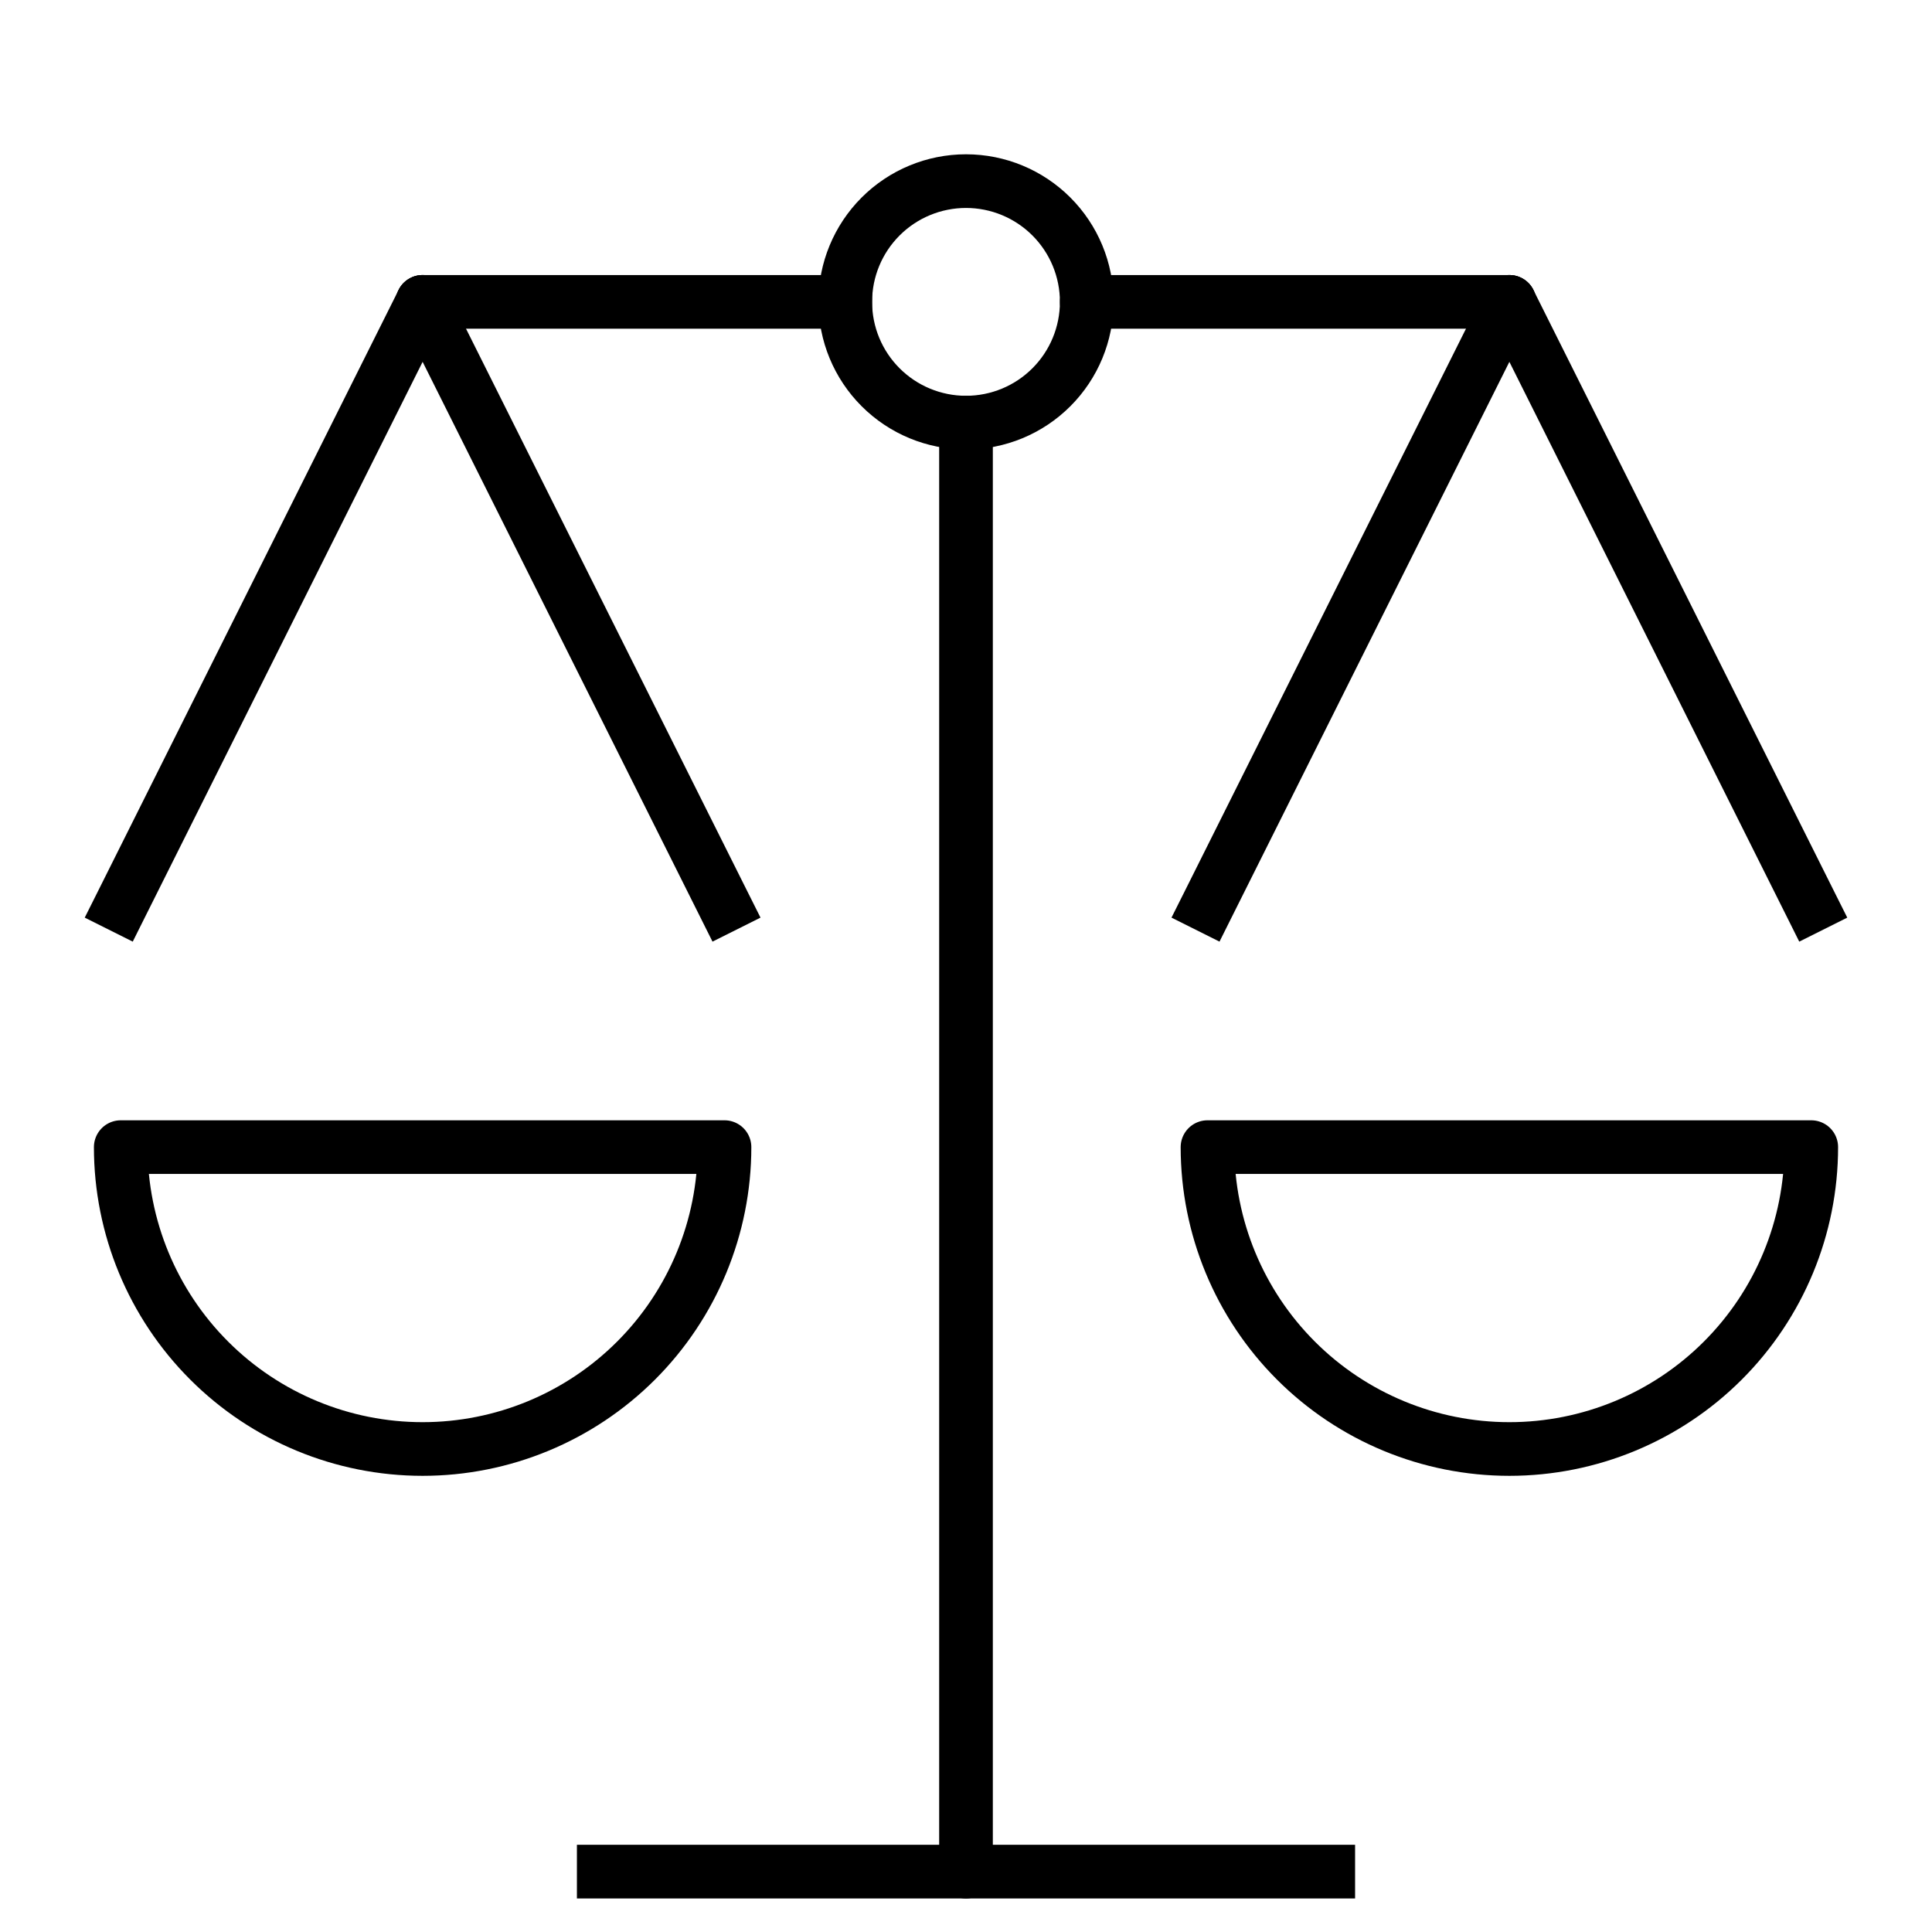
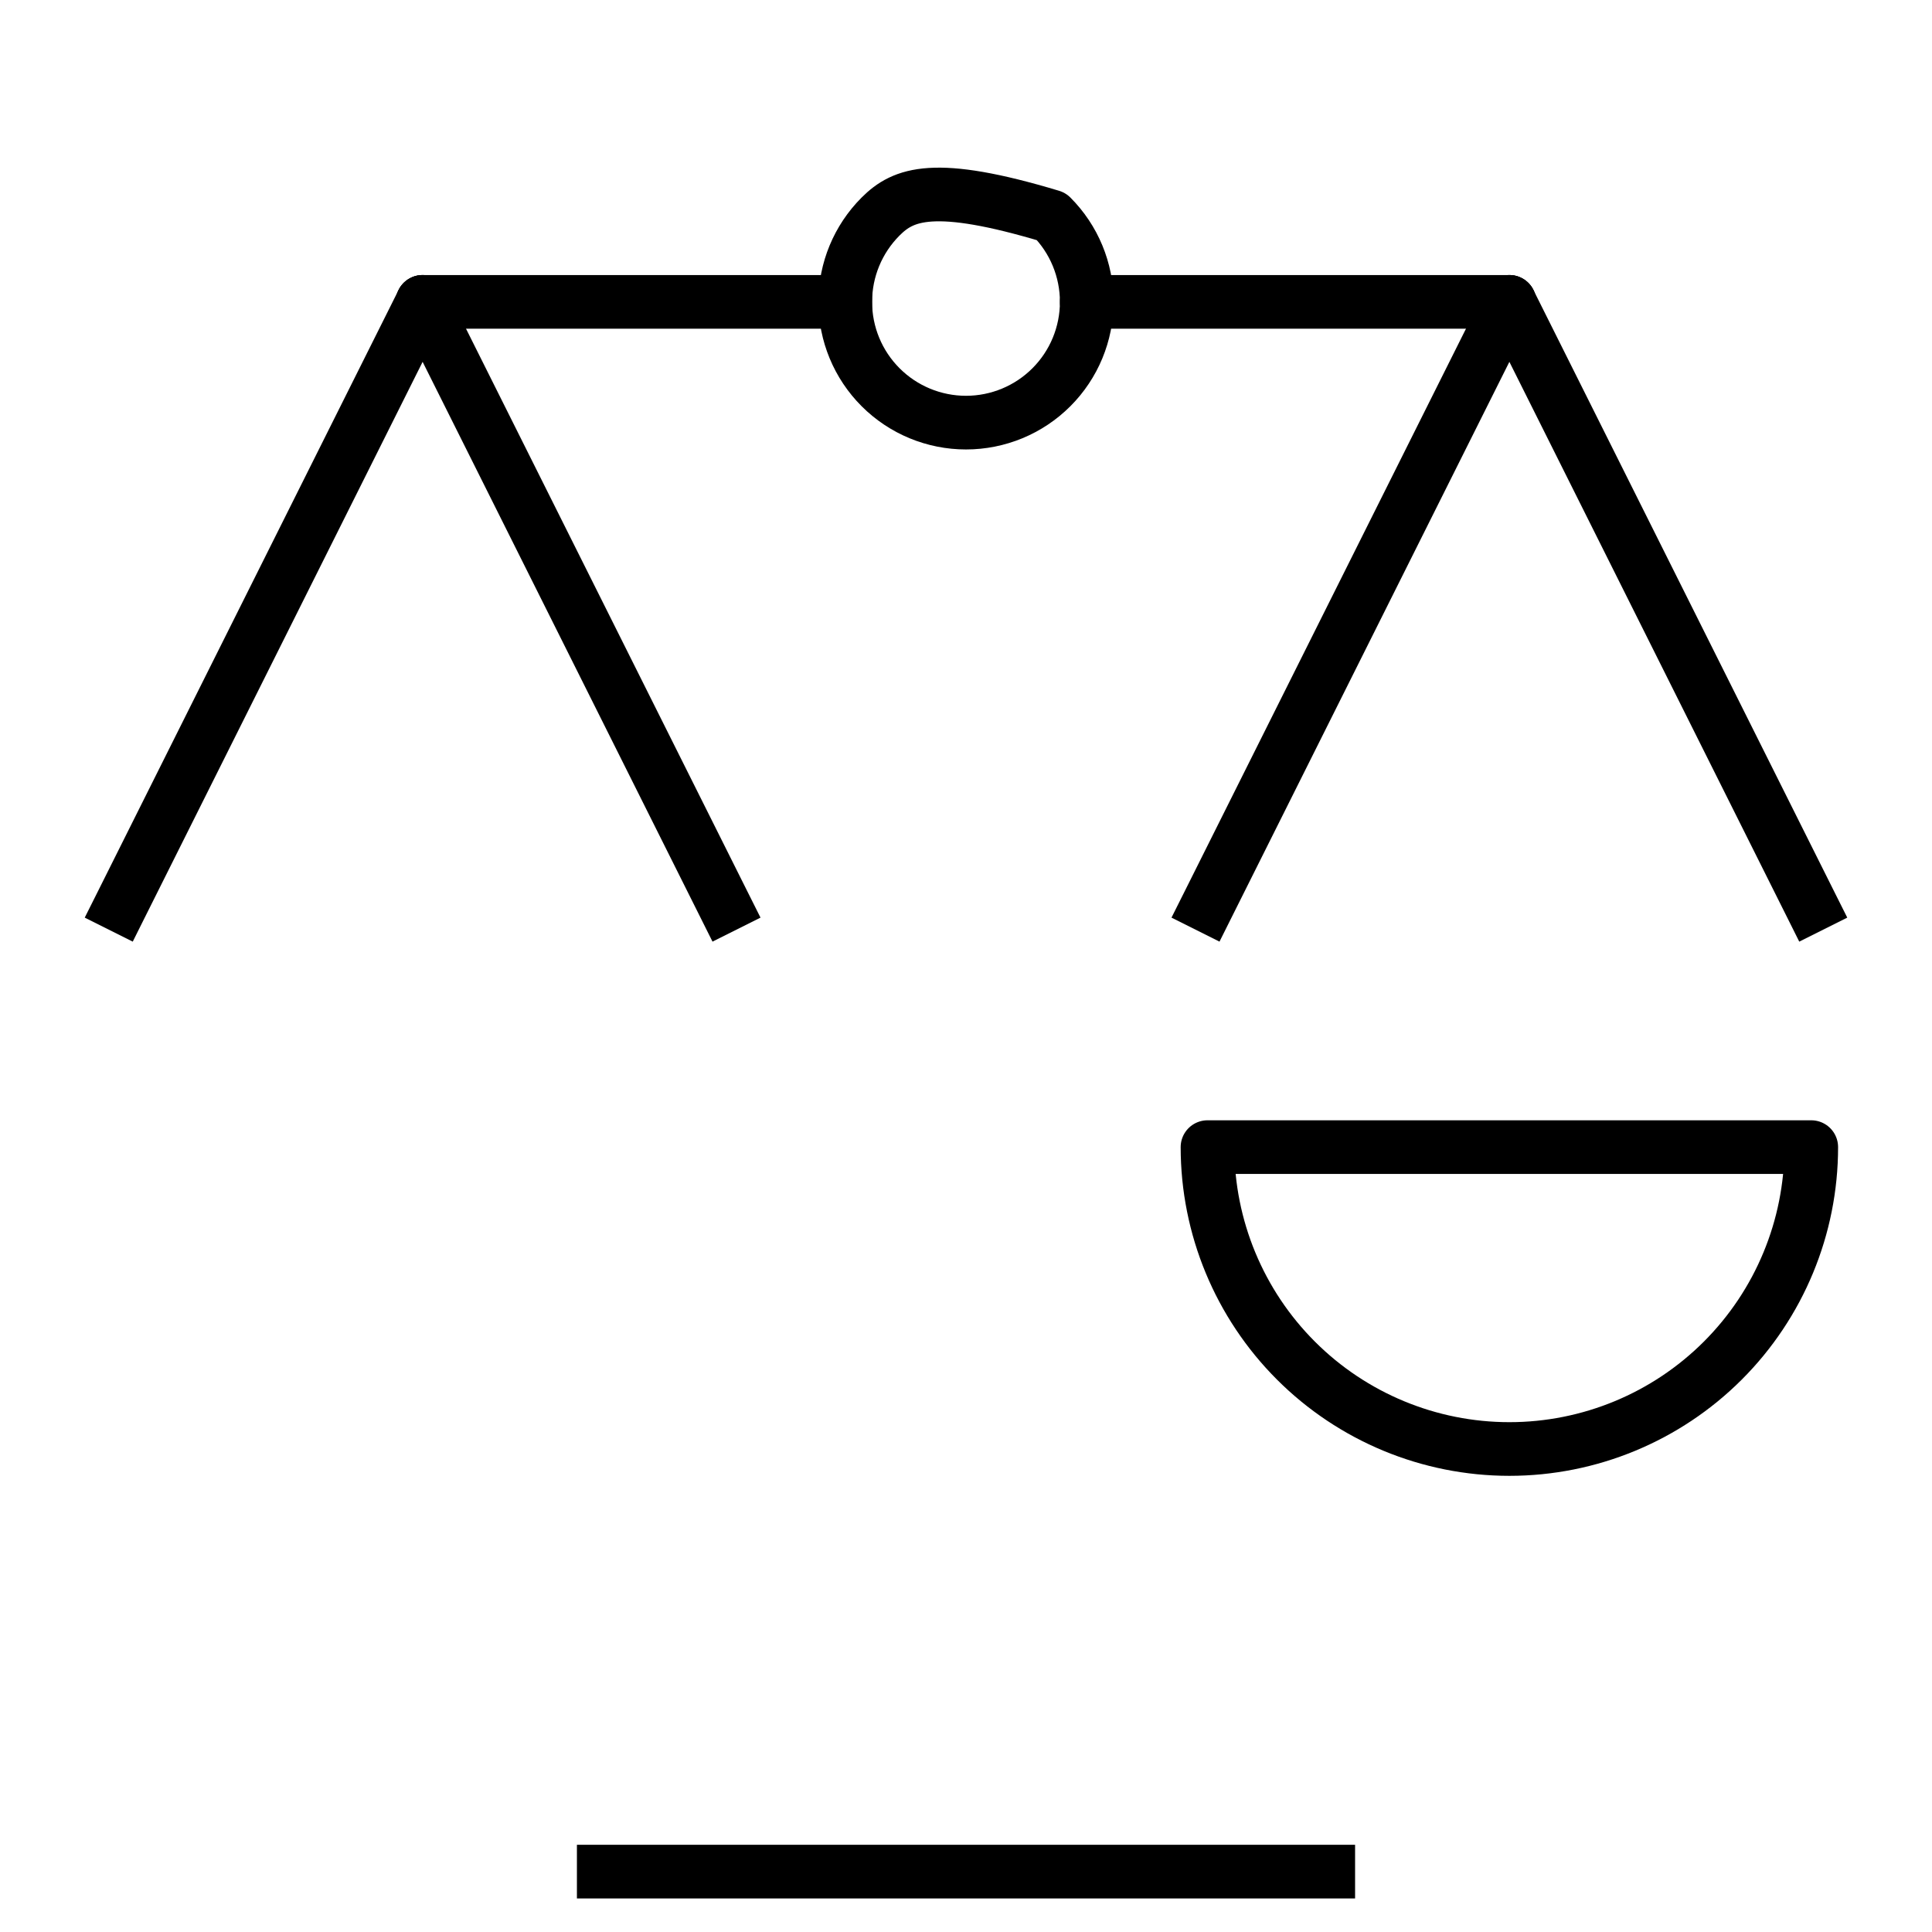
<svg xmlns="http://www.w3.org/2000/svg" width="72" height="72" viewBox="0 0 72 72" fill="none">
-   <path d="M36 69.75V15.75" stroke="black" stroke-width="2" stroke-linecap="round" stroke-linejoin="round" />
  <path d="M22.5 69.75H49.5" stroke="black" stroke-width="2" stroke-linecap="square" stroke-linejoin="round" />
  <path d="M40.5 11.25H56.25" stroke="black" stroke-width="2" stroke-linecap="round" stroke-linejoin="round" />
  <path d="M15.75 10.25C15.198 10.25 14.75 10.698 14.75 11.25C14.75 11.802 15.198 12.25 15.75 12.25V10.25ZM31.5 12.25H32.5V10.25H31.5V12.25ZM15.75 12.25H31.5V10.25H15.75V12.25Z" fill="black" />
-   <path d="M31.5 11.25C31.5 12.444 31.974 13.588 32.818 14.432C33.662 15.276 34.806 15.75 36 15.75C37.194 15.75 38.338 15.276 39.182 14.432C40.026 13.588 40.5 12.444 40.5 11.25C40.5 10.056 40.026 8.912 39.182 8.068C38.338 7.224 37.194 6.75 36 6.75C34.806 6.75 33.662 7.224 32.818 8.068C31.974 8.912 31.5 10.056 31.5 11.25Z" stroke="black" stroke-width="2" stroke-linecap="round" stroke-linejoin="round" />
-   <path d="M27 42.75C27 45.734 25.815 48.595 23.705 50.705C21.595 52.815 18.734 54 15.75 54C12.766 54 9.905 52.815 7.795 50.705C5.685 48.595 4.5 45.734 4.5 42.75H27Z" stroke="black" stroke-width="2" stroke-linecap="round" stroke-linejoin="round" />
+   <path d="M31.5 11.25C31.5 12.444 31.974 13.588 32.818 14.432C33.662 15.276 34.806 15.75 36 15.75C37.194 15.75 38.338 15.276 39.182 14.432C40.026 13.588 40.5 12.444 40.5 11.25C40.5 10.056 40.026 8.912 39.182 8.068C34.806 6.75 33.662 7.224 32.818 8.068C31.974 8.912 31.5 10.056 31.5 11.25Z" stroke="black" stroke-width="2" stroke-linecap="round" stroke-linejoin="round" />
  <path d="M16.644 11.697C16.891 11.203 16.691 10.603 16.197 10.356C15.703 10.109 15.103 10.309 14.856 10.803L16.644 11.697ZM3.606 33.303L3.158 34.197L4.947 35.092L5.394 34.197L3.606 33.303ZM14.856 10.803L3.606 33.303L5.394 34.197L16.644 11.697L14.856 10.803Z" fill="black" />
  <path d="M16.644 10.803C16.397 10.309 15.797 10.109 15.303 10.356C14.809 10.603 14.609 11.203 14.856 11.697L16.644 10.803ZM26.106 34.197L26.553 35.092L28.342 34.197L27.894 33.303L26.106 34.197ZM14.856 11.697L26.106 34.197L27.894 33.303L16.644 10.803L14.856 11.697Z" fill="black" />
  <path d="M67.5 42.75C67.5 45.734 66.315 48.595 64.205 50.705C62.095 52.815 59.234 54 56.25 54C53.266 54 50.405 52.815 48.295 50.705C46.185 48.595 45 45.734 45 42.75H67.5Z" stroke="black" stroke-width="2" stroke-linecap="round" stroke-linejoin="round" />
  <path d="M57.144 11.697C57.391 11.203 57.191 10.603 56.697 10.356C56.203 10.109 55.603 10.309 55.356 10.803L57.144 11.697ZM44.106 33.303L43.658 34.197L45.447 35.092L45.894 34.197L44.106 33.303ZM55.356 10.803L44.106 33.303L45.894 34.197L57.144 11.697L55.356 10.803Z" fill="black" />
  <path d="M57.144 10.803C56.897 10.309 56.297 10.109 55.803 10.356C55.309 10.603 55.109 11.203 55.356 11.697L57.144 10.803ZM66.606 34.197L67.053 35.092L68.842 34.197L68.394 33.303L66.606 34.197ZM55.356 11.697L66.606 34.197L68.394 33.303L57.144 10.803L55.356 11.697Z" fill="black" />
</svg>